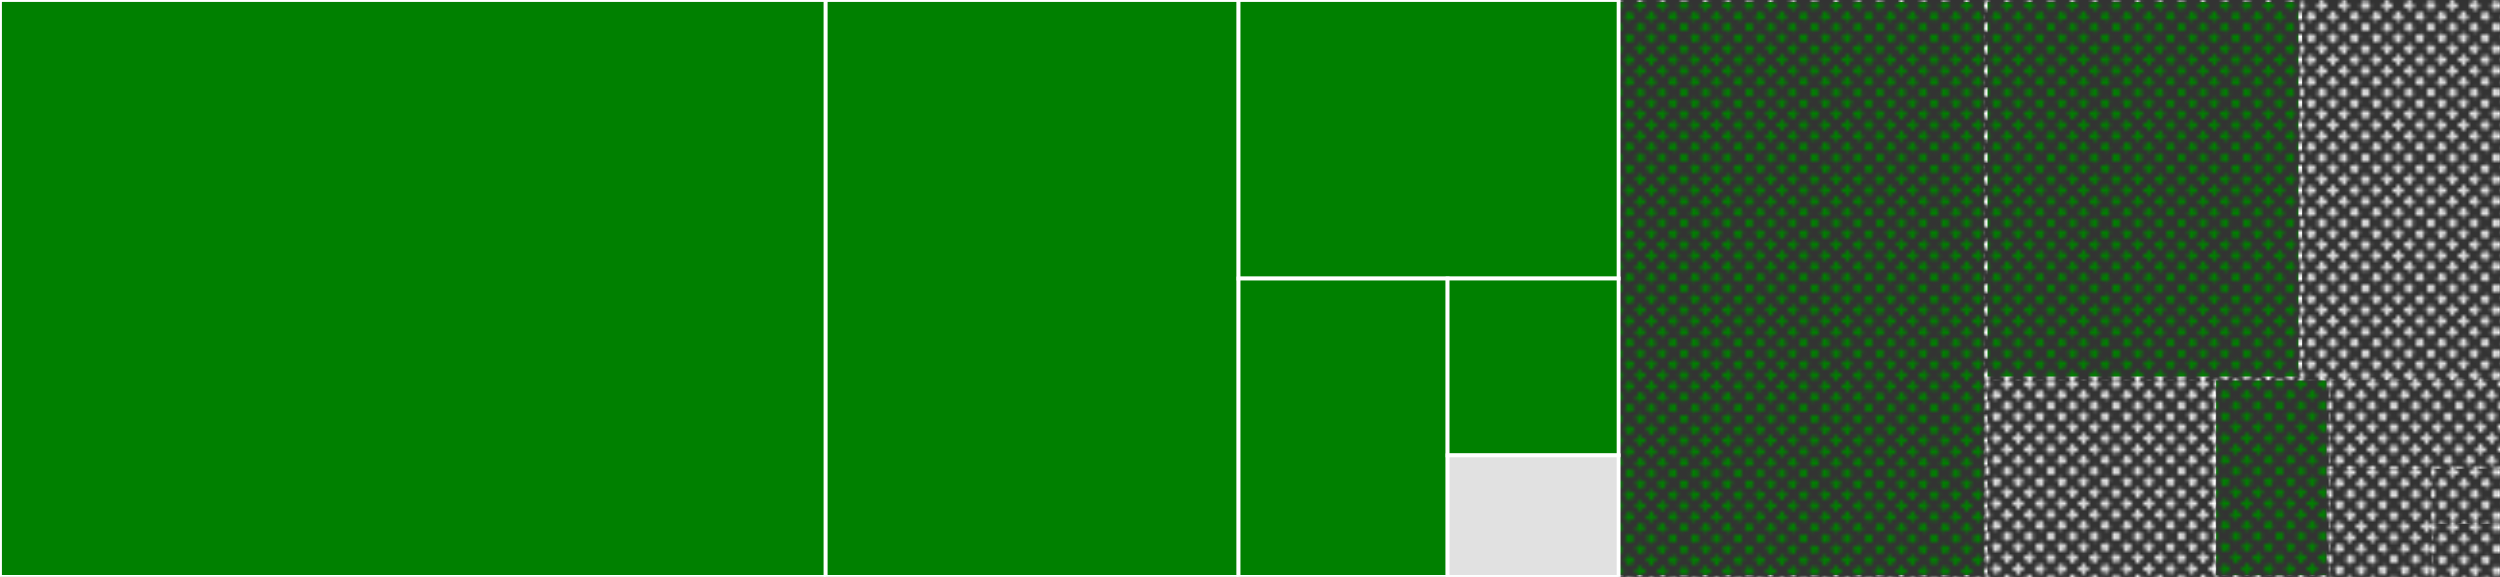
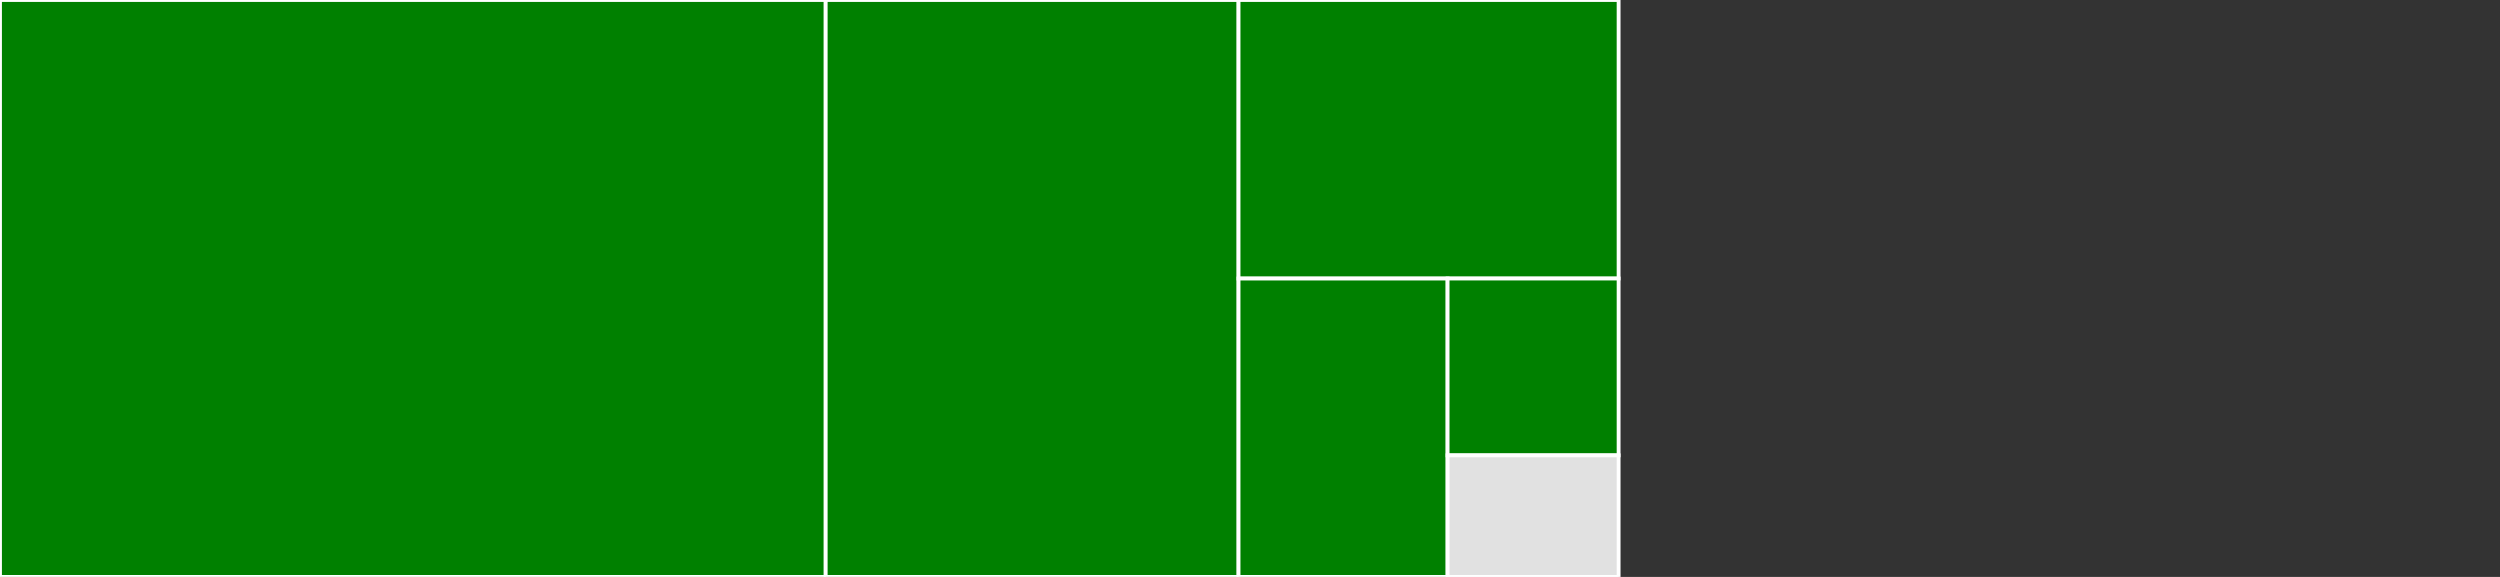
<svg xmlns="http://www.w3.org/2000/svg" baseProfile="full" width="650" height="150" viewBox="0 0 650 150" version="1.1">
  <rect x="0" y="0" width="650" height="150" fill="#333333" stroke="none" />
  <style>rect.s{mask:url(#mask);}</style>
  <defs>
    <pattern id="white" width="4" height="4" patternUnits="userSpaceOnUse" patternTransform="rotate(45)">
-       <rect width="2" height="2" transform="translate(0,0)" fill="white" />
-     </pattern>
+       </pattern>
    <mask id="mask">
      <rect x="0" y="0" width="100%" height="100%" fill="url(#white)" />
    </mask>
  </defs>
  <rect x="0" y="0" width="214.679" height="150.0" fill="green" stroke="white" stroke-width="1" class=" tooltipped" data-content="shard.go">
    <title>shard.go</title>
  </rect>
  <rect x="214.679" y="0" width="107.339" height="150.0" fill="green" stroke="white" stroke-width="1" class=" tooltipped" data-content="queue/bytes_queue.go">
    <title>queue/bytes_queue.go</title>
  </rect>
  <rect x="322.018" y="0" width="98.82" height="72.414" fill="green" stroke="white" stroke-width="1" class=" tooltipped" data-content="server/cache_handlers.go">
    <title>server/cache_handlers.go</title>
  </rect>
  <rect x="322.018" y="72.414" width="54.351" height="77.586" fill="green" stroke="white" stroke-width="1" class=" tooltipped" data-content="server/server.go">
    <title>server/server.go</title>
  </rect>
  <rect x="376.37" y="72.414" width="44.469" height="45.977" fill="green" stroke="white" stroke-width="1" class=" tooltipped" data-content="server/stats_handler.go">
    <title>server/stats_handler.go</title>
  </rect>
  <rect x="376.37" y="118.391" width="44.469" height="31.609" fill="#e1e1e1" stroke="white" stroke-width="1" class=" tooltipped" data-content="server/middleware.go">
    <title>server/middleware.go</title>
  </rect>
  <rect x="420.839" y="0" width="95.413" height="150.0" fill="green" stroke="white" stroke-width="1" class="s tooltipped" data-content="bigcache.go">
    <title>bigcache.go</title>
  </rect>
  <rect x="516.252" y="0" width="81.807" height="98.408" fill="green" stroke="white" stroke-width="1" class="s tooltipped" data-content="iterator.go">
    <title>iterator.go</title>
  </rect>
  <rect x="598.059" y="0" width="51.941" height="98.408" fill="#e1e1e1" stroke="white" stroke-width="1" class="s tooltipped" data-content="encoding.go">
    <title>encoding.go</title>
  </rect>
  <rect x="516.252" y="98.408" width="59.444" height="51.592" fill="#e1e1e1" stroke="white" stroke-width="1" class="s tooltipped" data-content="config.go">
    <title>config.go</title>
  </rect>
  <rect x="575.695" y="98.408" width="29.722" height="51.592" fill="green" stroke="white" stroke-width="1" class="s tooltipped" data-content="utils.go">
    <title>utils.go</title>
  </rect>
  <rect x="605.417" y="98.408" width="44.583" height="22.93" fill="#e1e1e1" stroke="white" stroke-width="1" class="s tooltipped" data-content="fnv.go">
    <title>fnv.go</title>
  </rect>
  <rect x="605.417" y="121.338" width="26.75" height="28.662" fill="#e1e1e1" stroke="white" stroke-width="1" class="s tooltipped" data-content="logger.go">
    <title>logger.go</title>
  </rect>
  <rect x="632.167" y="121.338" width="17.833" height="14.331" fill="#e1e1e1" stroke="white" stroke-width="1" class="s tooltipped" data-content="bytes.go">
    <title>bytes.go</title>
  </rect>
  <rect x="632.167" y="135.669" width="17.833" height="14.331" fill="#e1e1e1" stroke="white" stroke-width="1" class="s tooltipped" data-content="clock.go">
    <title>clock.go</title>
  </rect>
</svg>